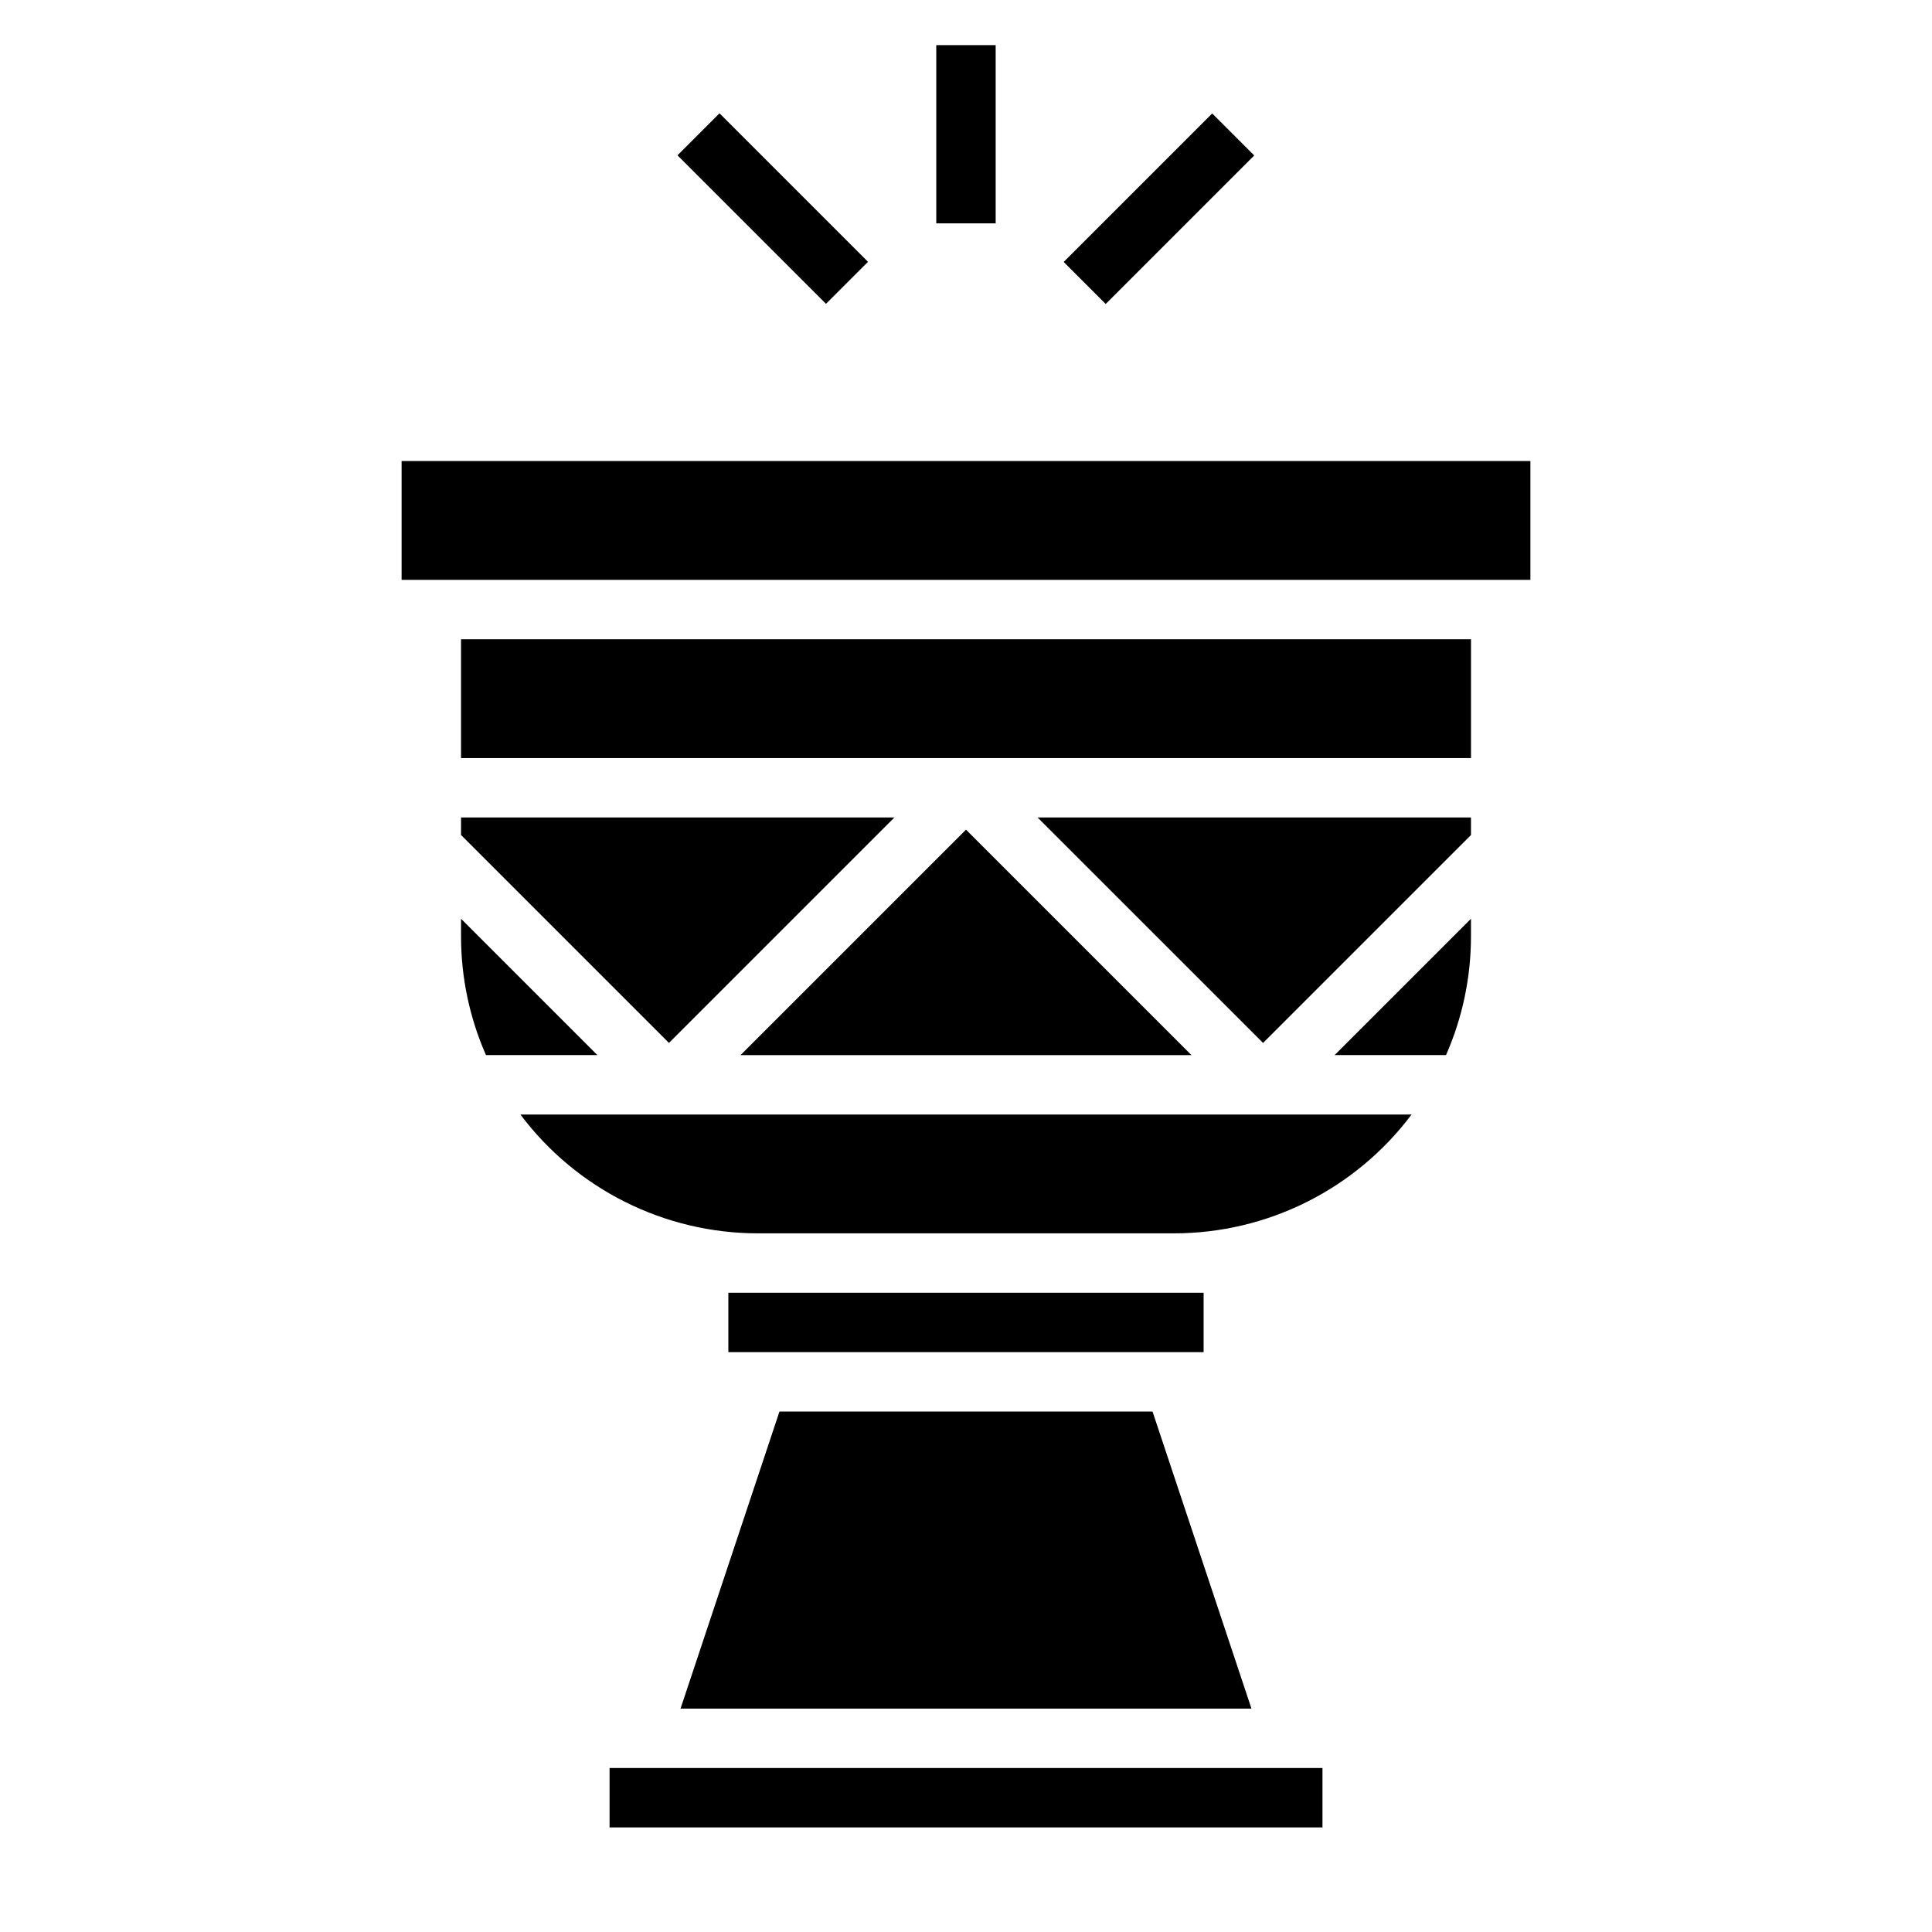
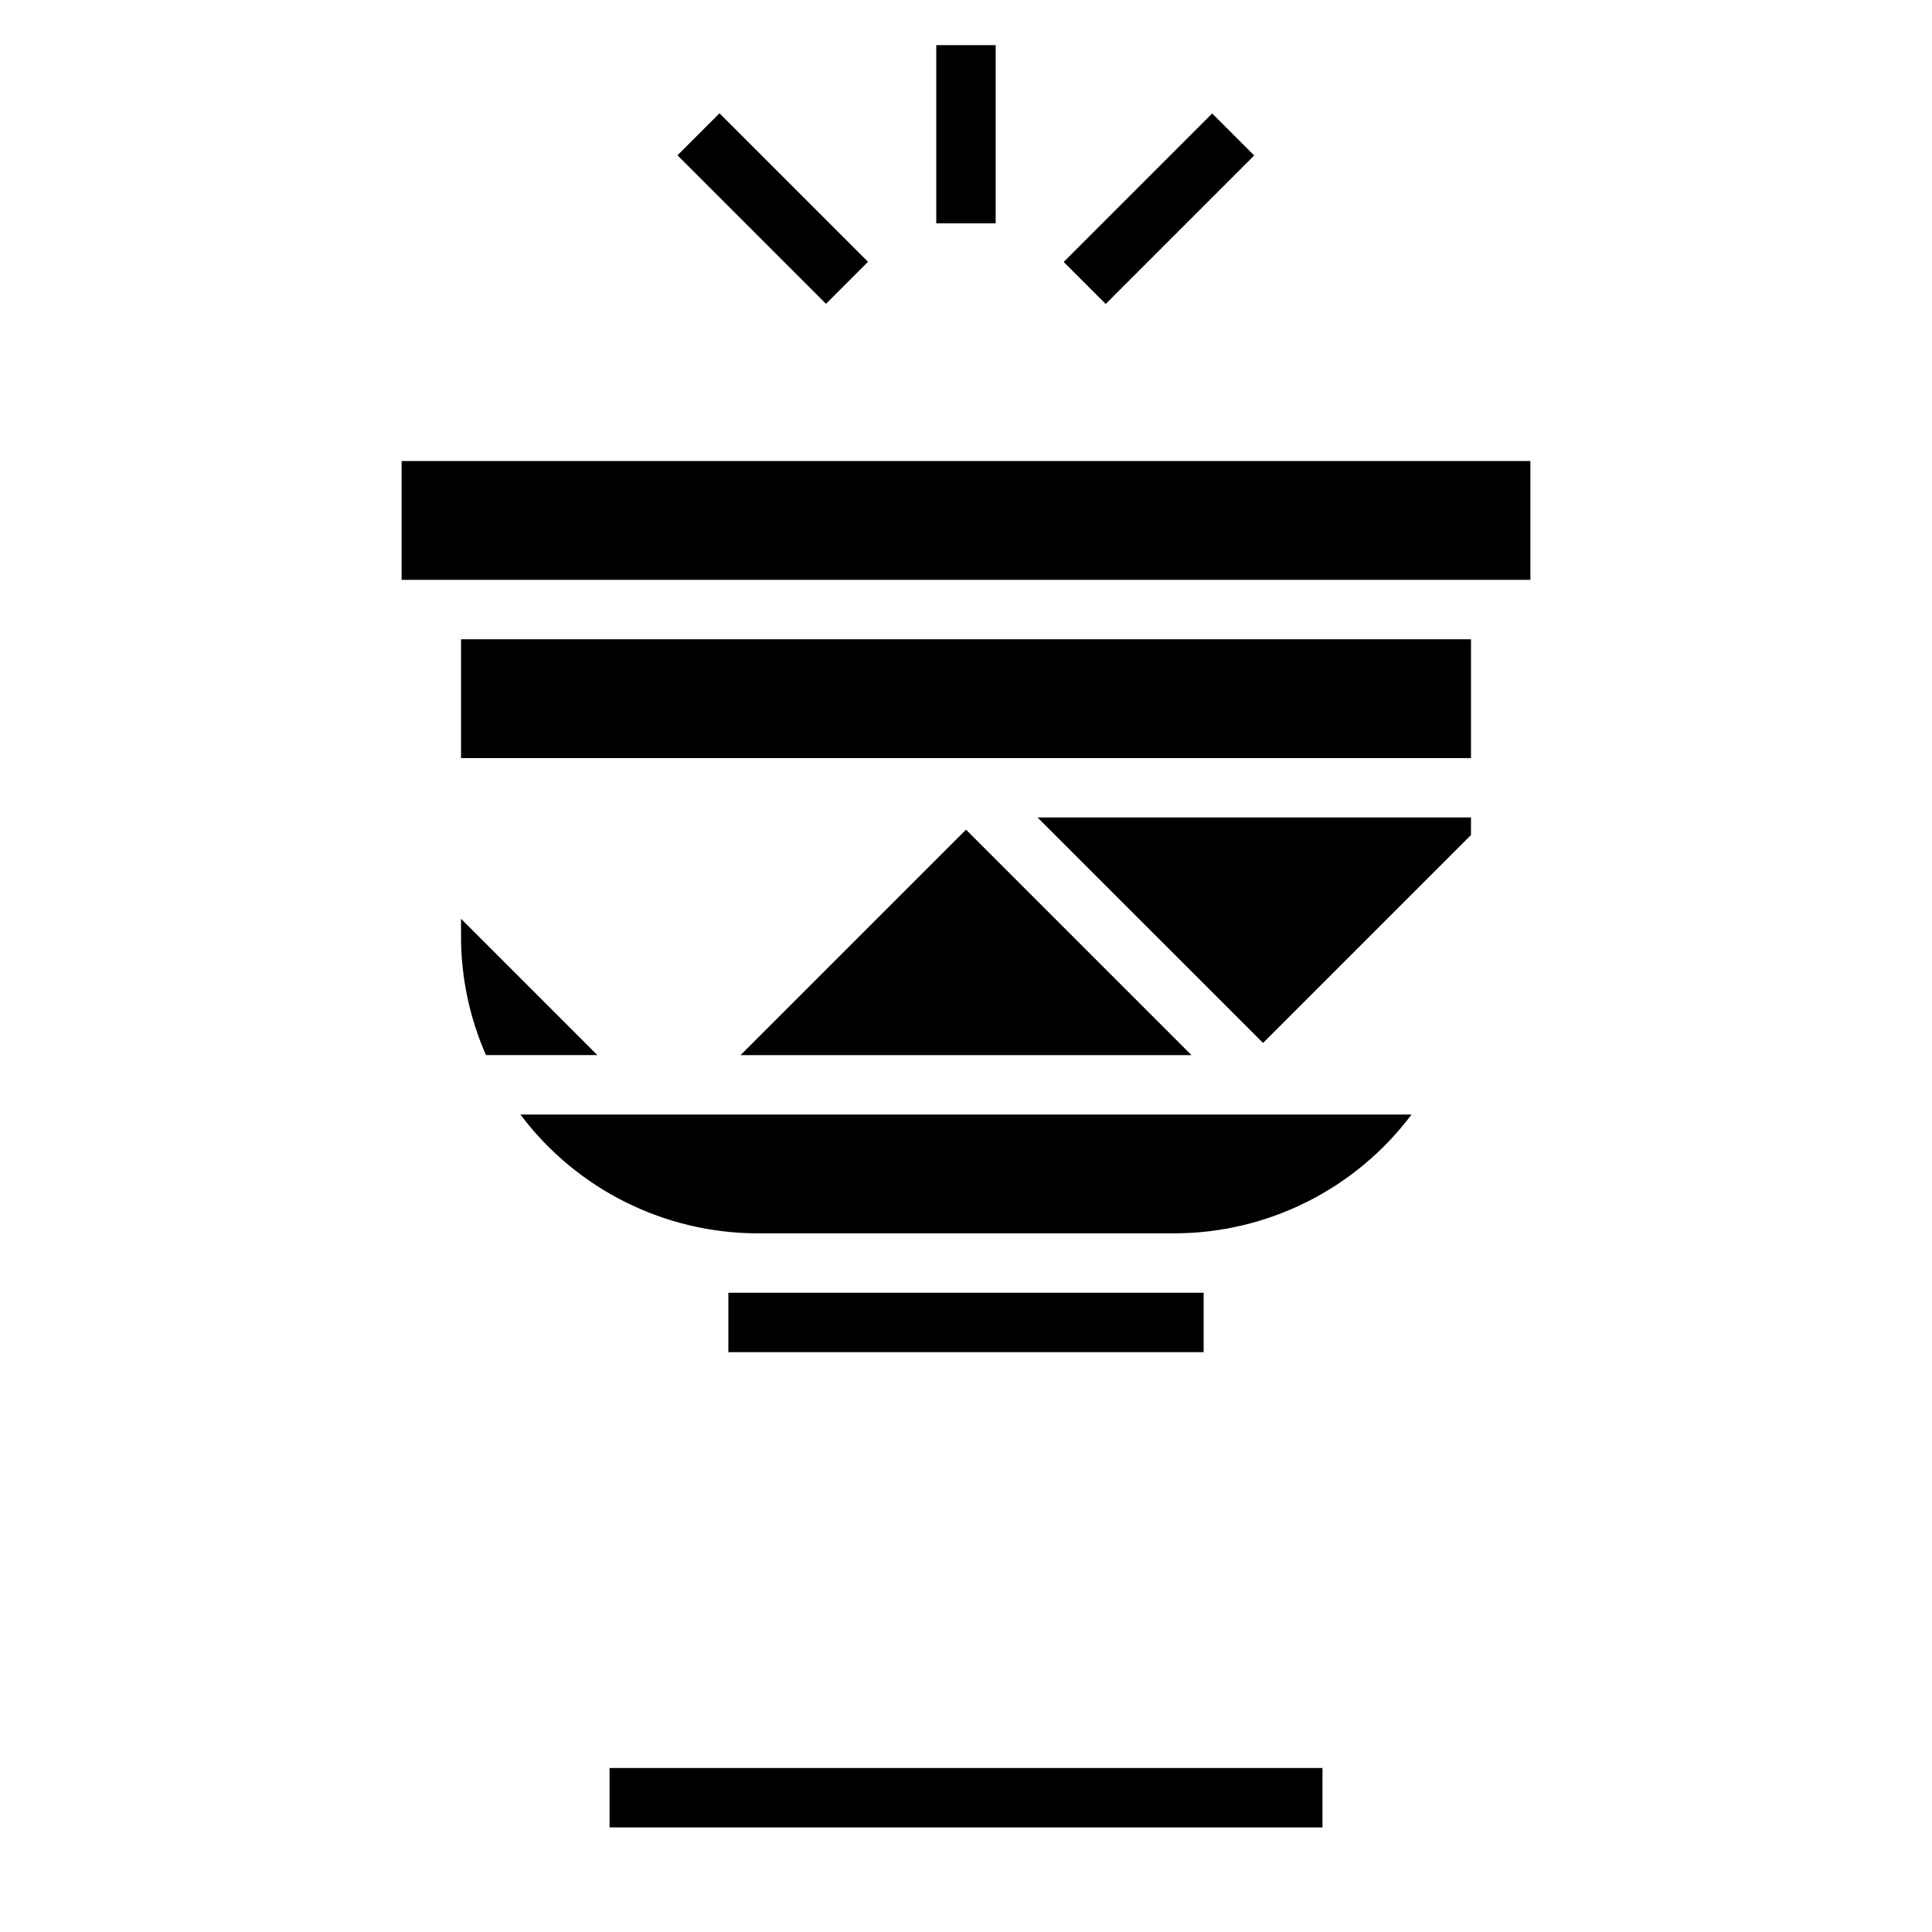
<svg xmlns="http://www.w3.org/2000/svg" fill="#000000" width="800px" height="800px" version="1.1" viewBox="144 144 512 512">
  <g>
-     <path d="m475.65 596.8-26.215-78.723h-98.871l-26.215 78.723z" />
    <path d="m305.54 612.54h188.93v15.742h-188.93z" />
-     <path d="m266.18 365.28 55.102 55.105 59.75-59.75h-114.85z" />
    <path d="m400 363.87-59.75 59.746h119.5z" />
    <path d="m266.18 387.48v4.644c-0.008 10.844 2.246 21.566 6.609 31.488h29.52z" />
    <path d="m337.02 486.59h125.95v15.742h-125.95z" />
    <path d="m266.18 313.41h267.65v31.488h-267.65z" />
    <path d="m250.43 266.18h299.14v31.488h-299.14z" />
    <path d="m344.89 470.85h110.21c24.777 0 48.109-11.668 62.977-31.488h-236.16c14.867 19.82 38.199 31.488 62.977 31.488z" />
    <path d="m478.72 420.39 55.105-55.105v-4.644h-114.86z" />
-     <path d="m527.21 423.61c4.367-9.922 6.617-20.645 6.613-31.488v-4.644l-36.133 36.133z" />
    <path d="m392.12 155.96h15.742v47.23h-15.742z" />
    <path d="m425.89 213.42 39.355-39.355 11.133 11.133-39.355 39.355z" />
    <path d="m323.54 185.16 11.133-11.133 39.355 39.355-11.133 11.133z" />
  </g>
</svg>